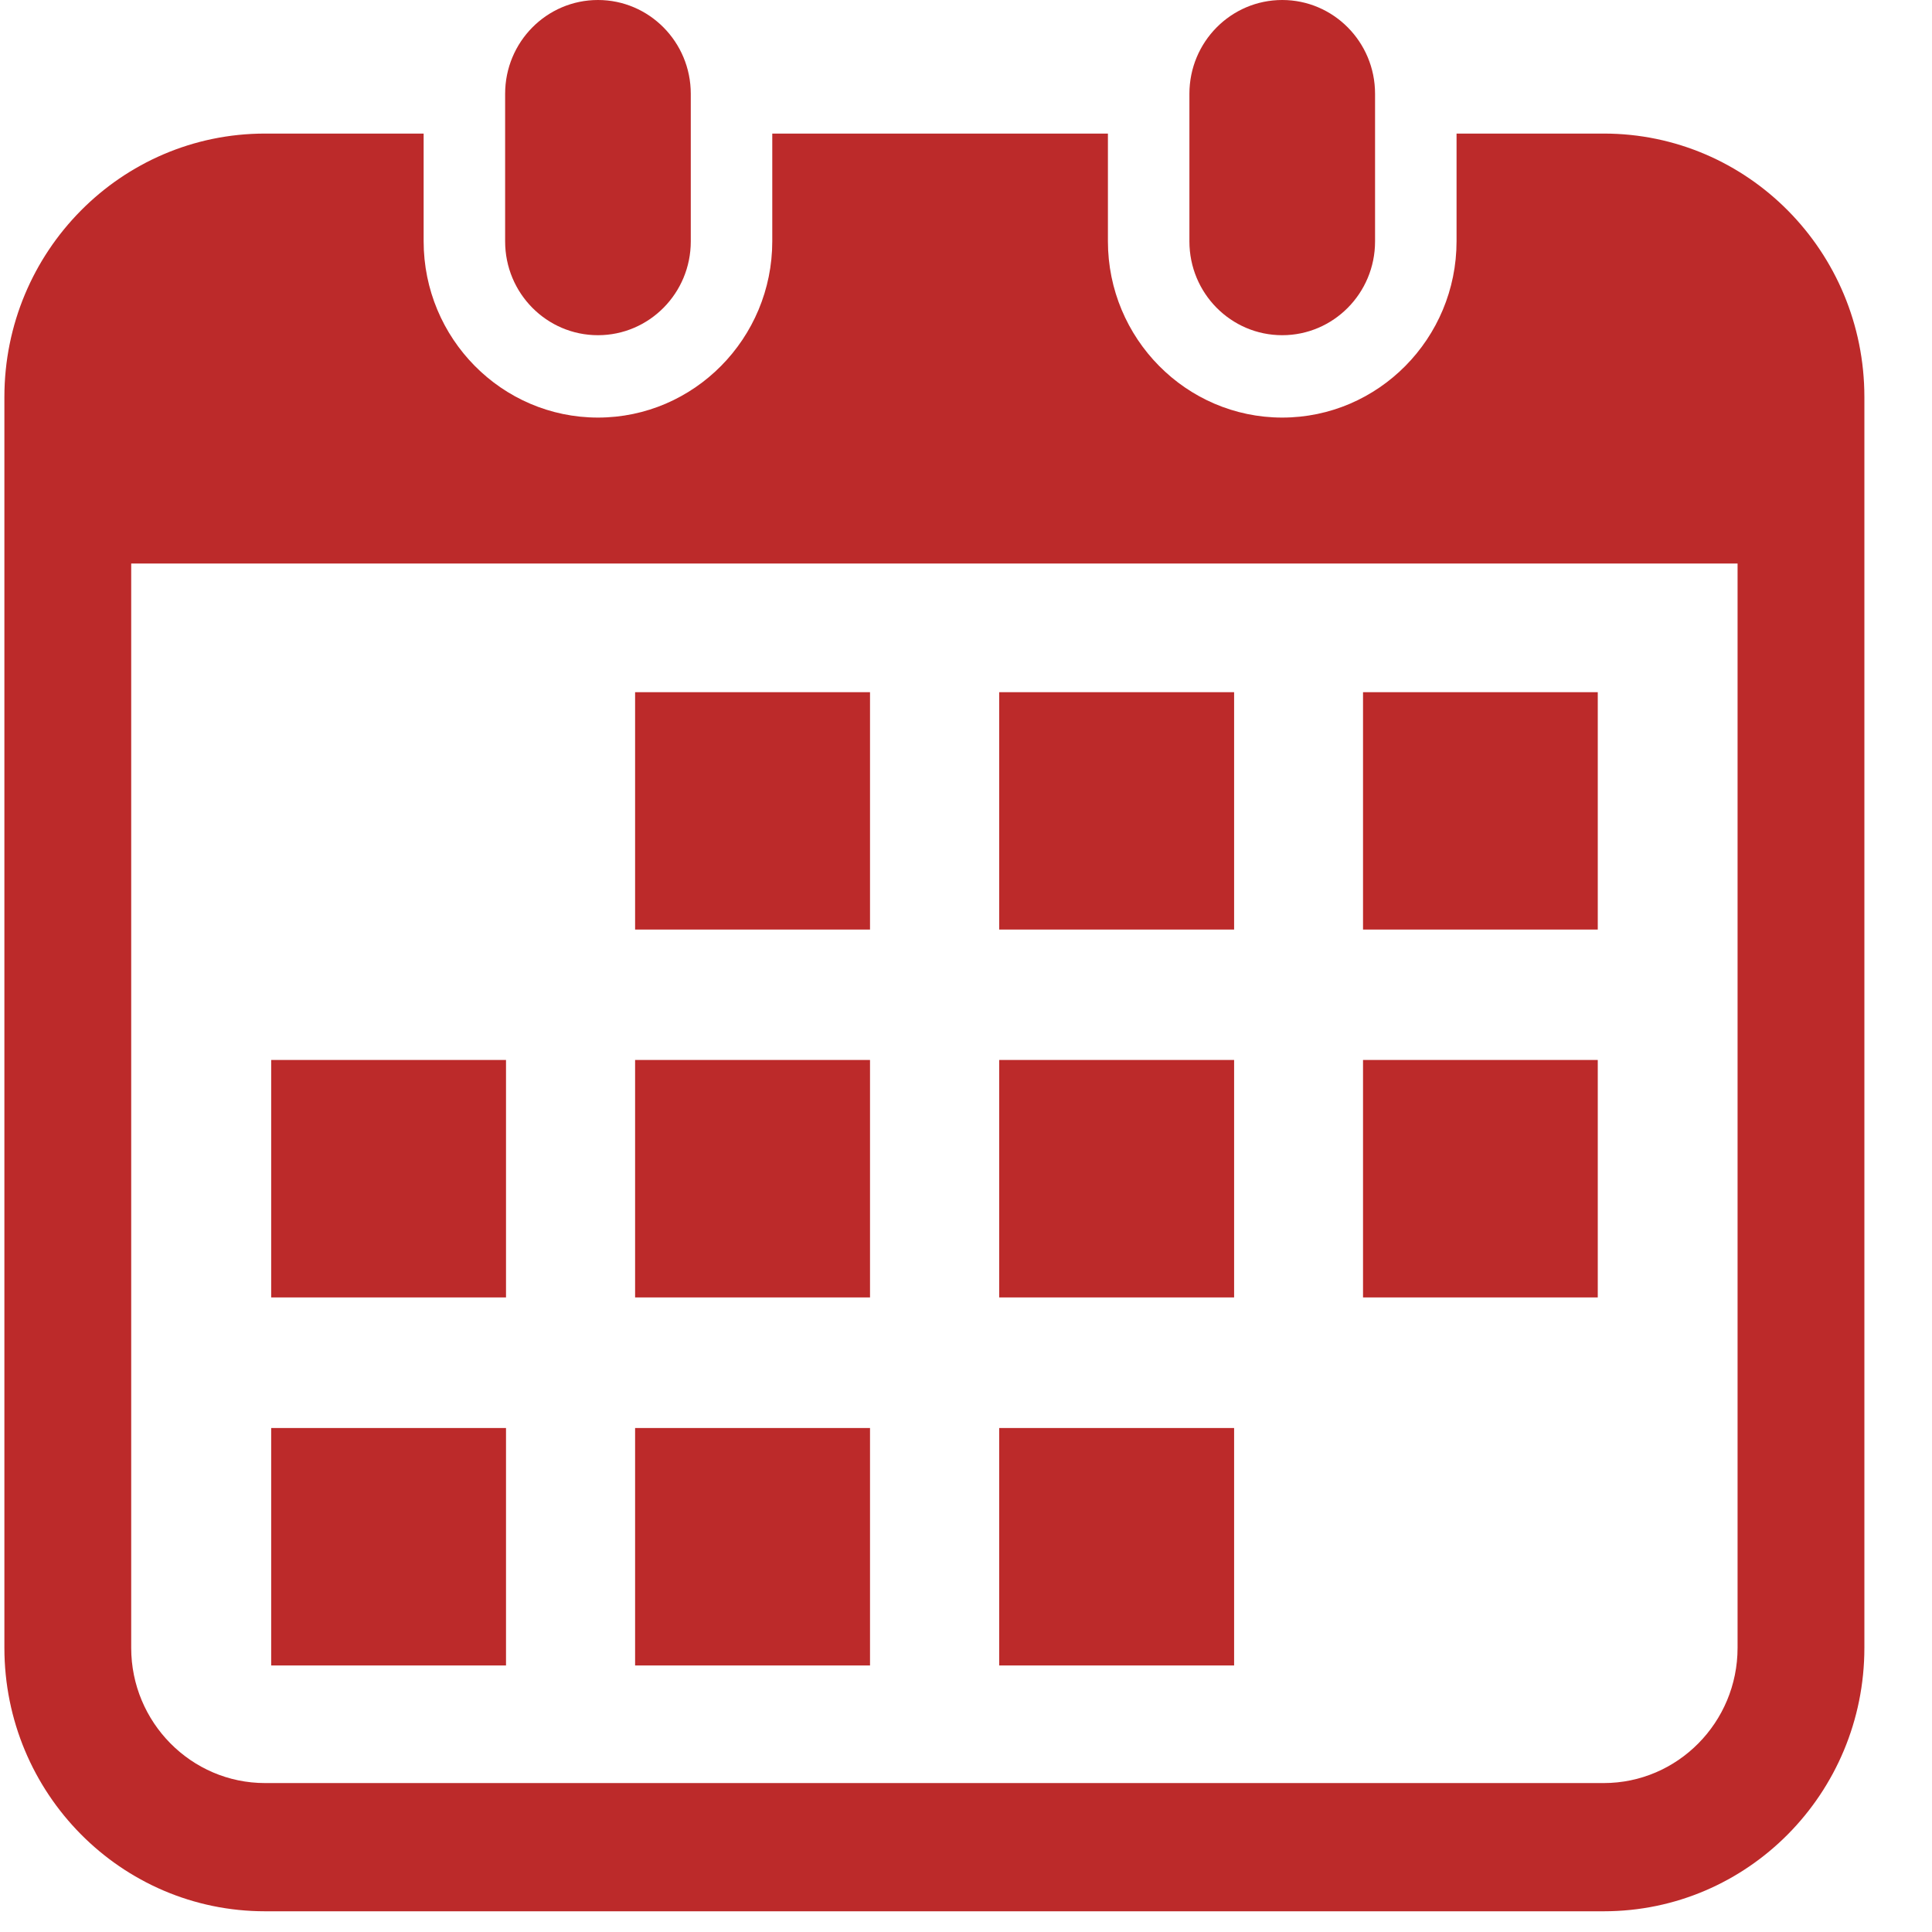
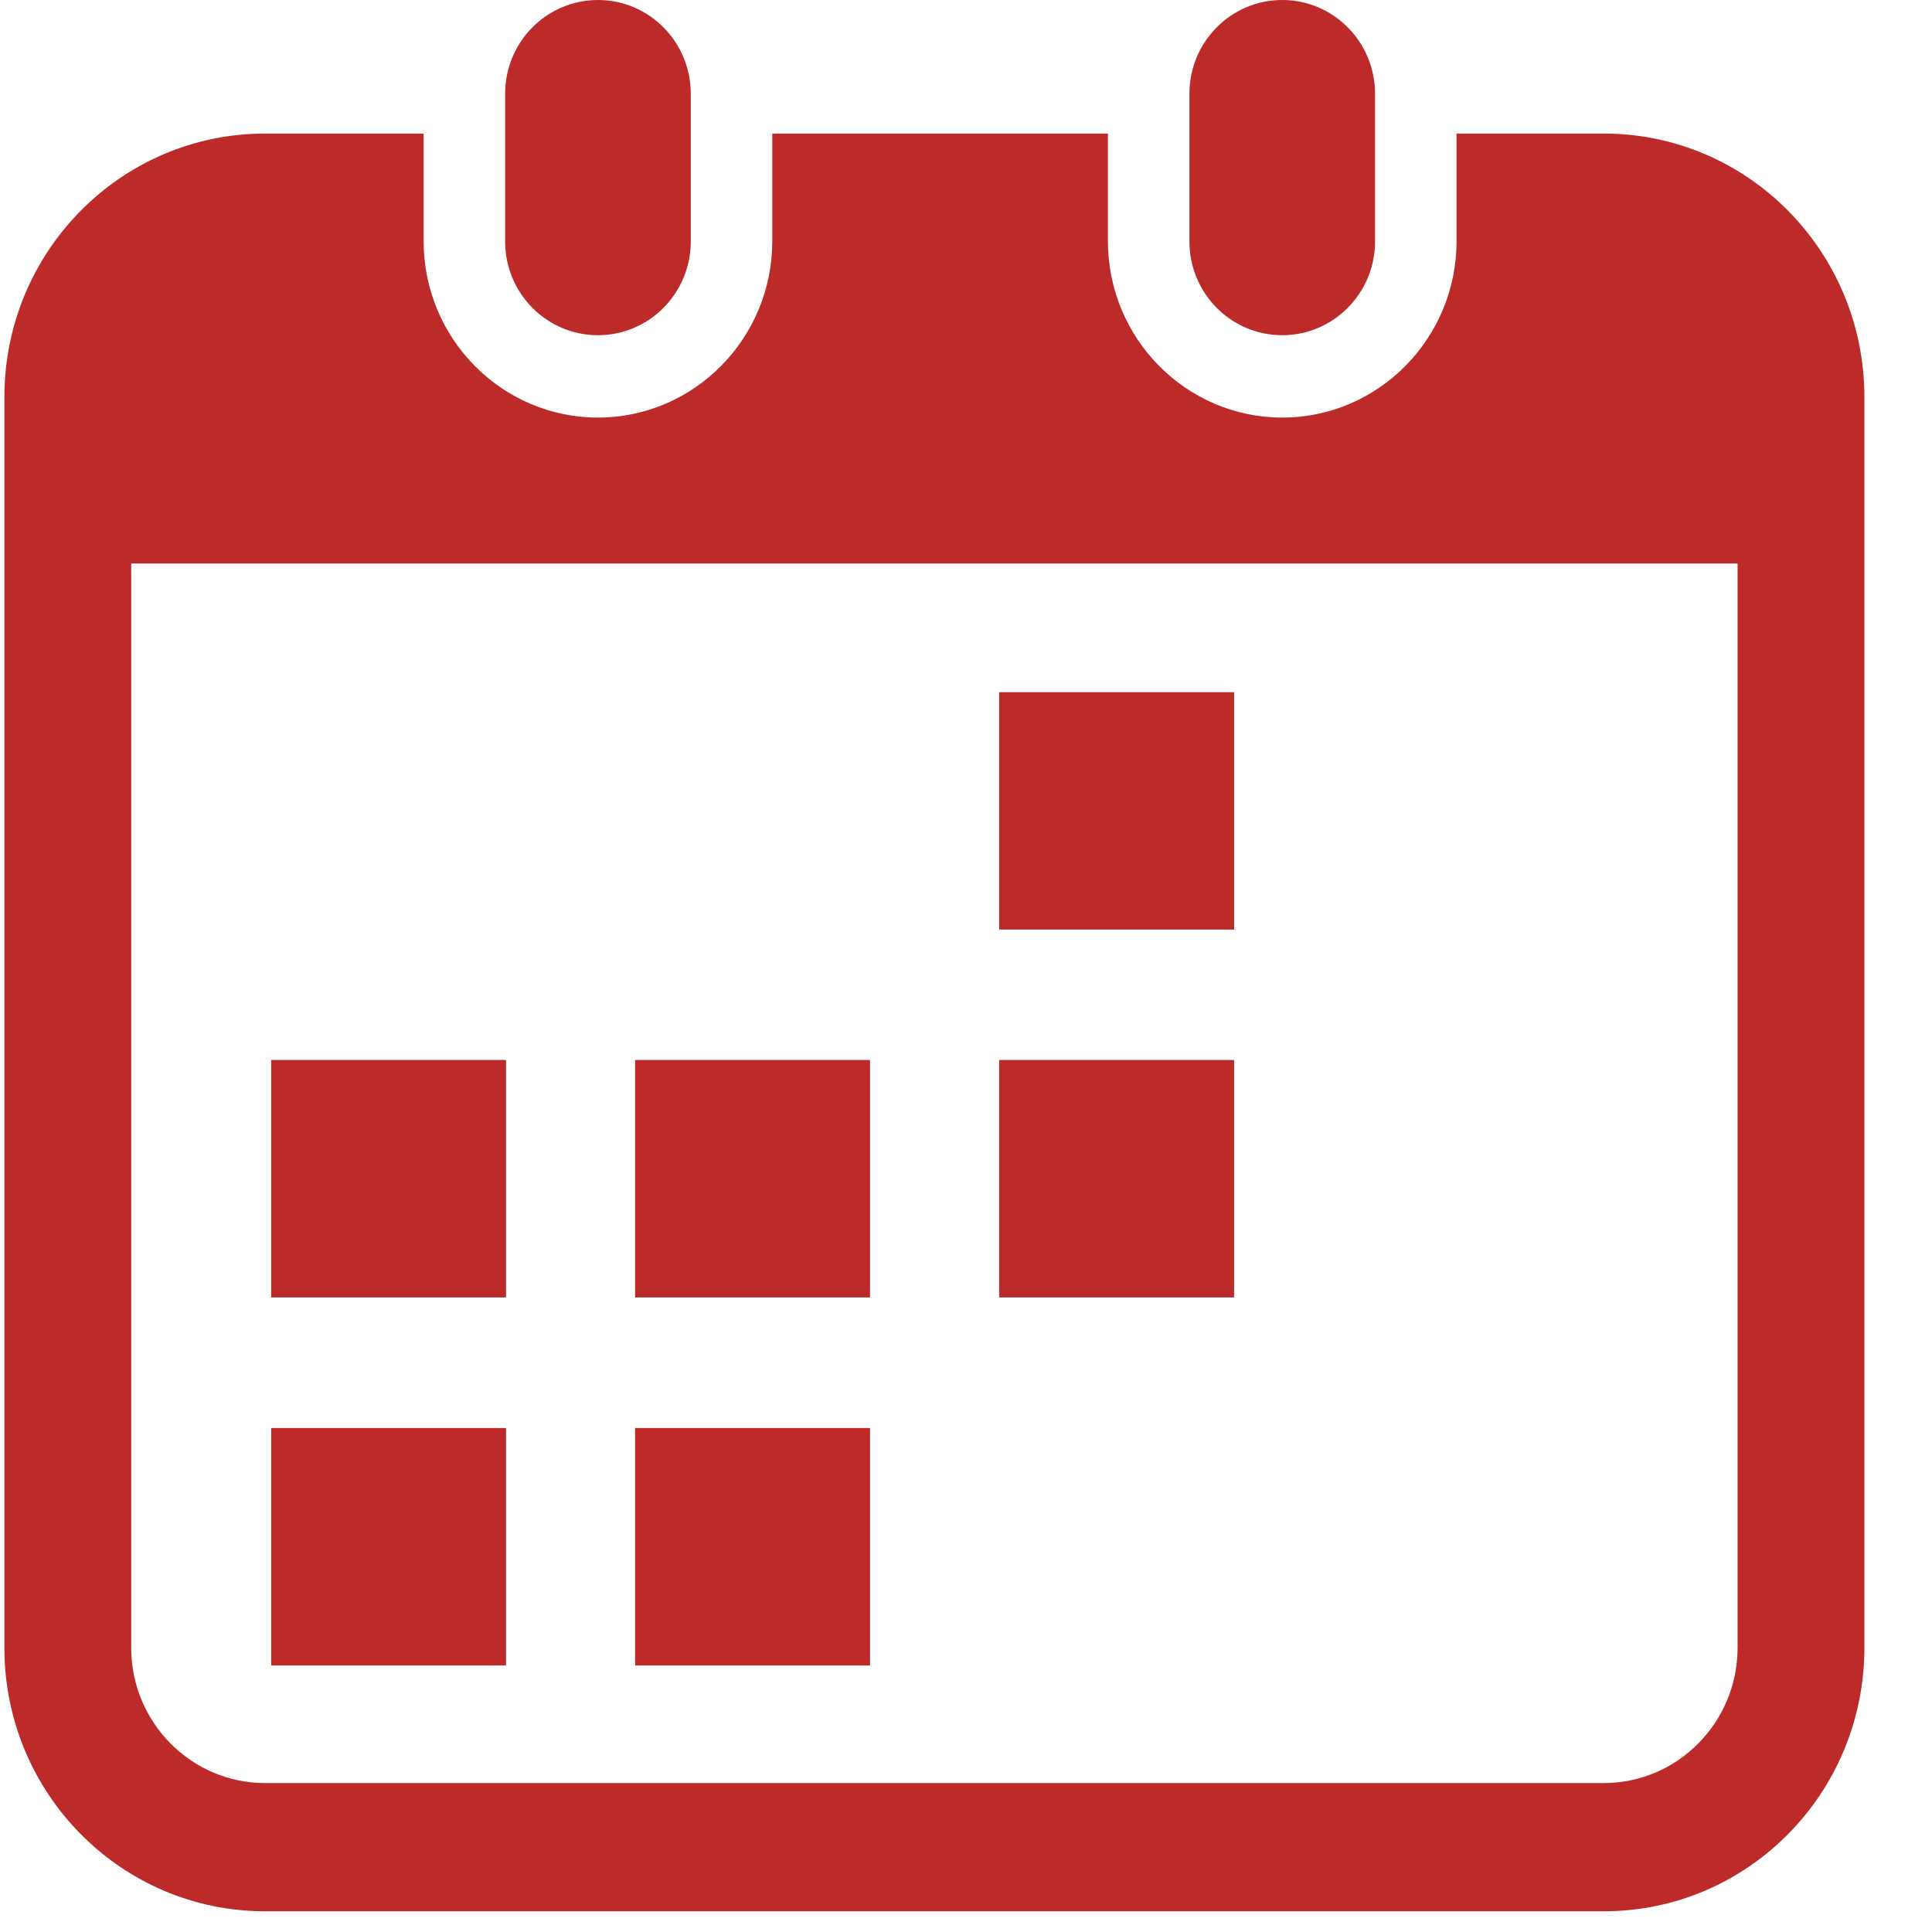
<svg xmlns="http://www.w3.org/2000/svg" width="22" height="22" viewBox="0 0 22 22" fill="none">
  <path d="M6.809 3.817C7.392 3.817 7.866 3.339 7.866 2.749V1.068C7.866 0.478 7.392 0 6.809 0C6.225 0 5.752 0.478 5.752 1.068V2.749C5.752 3.339 6.225 3.817 6.809 3.817Z" fill="#BC2A2A" />
  <path d="M14.601 3.817C15.184 3.817 15.658 3.339 15.658 2.749V1.068C15.658 0.478 15.184 0 14.601 0C14.017 0 13.544 0.478 13.544 1.068V2.749C13.544 3.339 14.017 3.817 14.601 3.817Z" fill="#BC2A2A" />
  <path d="M18.263 1.521H16.586V2.747C16.586 3.854 15.696 4.755 14.601 4.755C13.507 4.755 12.616 3.854 12.616 2.747V1.521H8.794V2.747C8.794 3.854 7.903 4.755 6.809 4.755C5.714 4.755 4.824 3.854 4.824 2.747V1.521H3.018C1.379 1.521 0.05 2.864 0.05 4.521V18.764C0.05 20.421 1.379 21.764 3.018 21.764H18.263C19.902 21.764 21.23 20.421 21.23 18.764V4.521C21.23 2.864 19.902 1.521 18.263 1.521ZM19.786 18.764C19.786 19.613 19.103 20.304 18.262 20.304H3.018C2.178 20.304 1.494 19.613 1.494 18.764V6.417H19.786V18.764Z" fill="#BC2A2A" />
  <path d="M9.907 16.261H7.232V18.965H9.907V16.261Z" fill="#BC2A2A" />
  <path d="M9.907 12.07H7.232V14.774H9.907V12.07Z" fill="#BC2A2A" />
  <path d="M5.762 16.261H3.088V18.965H5.762V16.261Z" fill="#BC2A2A" />
  <path d="M5.762 12.07H3.088V14.774H5.762V12.07Z" fill="#BC2A2A" />
-   <path d="M18.194 7.882H15.521V10.585H18.194V7.882Z" fill="#BC2A2A" />
  <path d="M14.053 7.882H11.378V10.585H14.053V7.882Z" fill="#BC2A2A" />
  <path d="M14.053 12.07H11.378V14.774H14.053V12.07Z" fill="#BC2A2A" />
-   <path d="M18.194 12.07H15.521V14.774H18.194V12.07Z" fill="#BC2A2A" />
-   <path d="M14.053 16.261H11.378V18.965H14.053V16.261Z" fill="#BC2A2A" />
-   <path d="M9.907 7.882H7.232V10.585H9.907V7.882Z" fill="#BC2A2A" />
</svg>